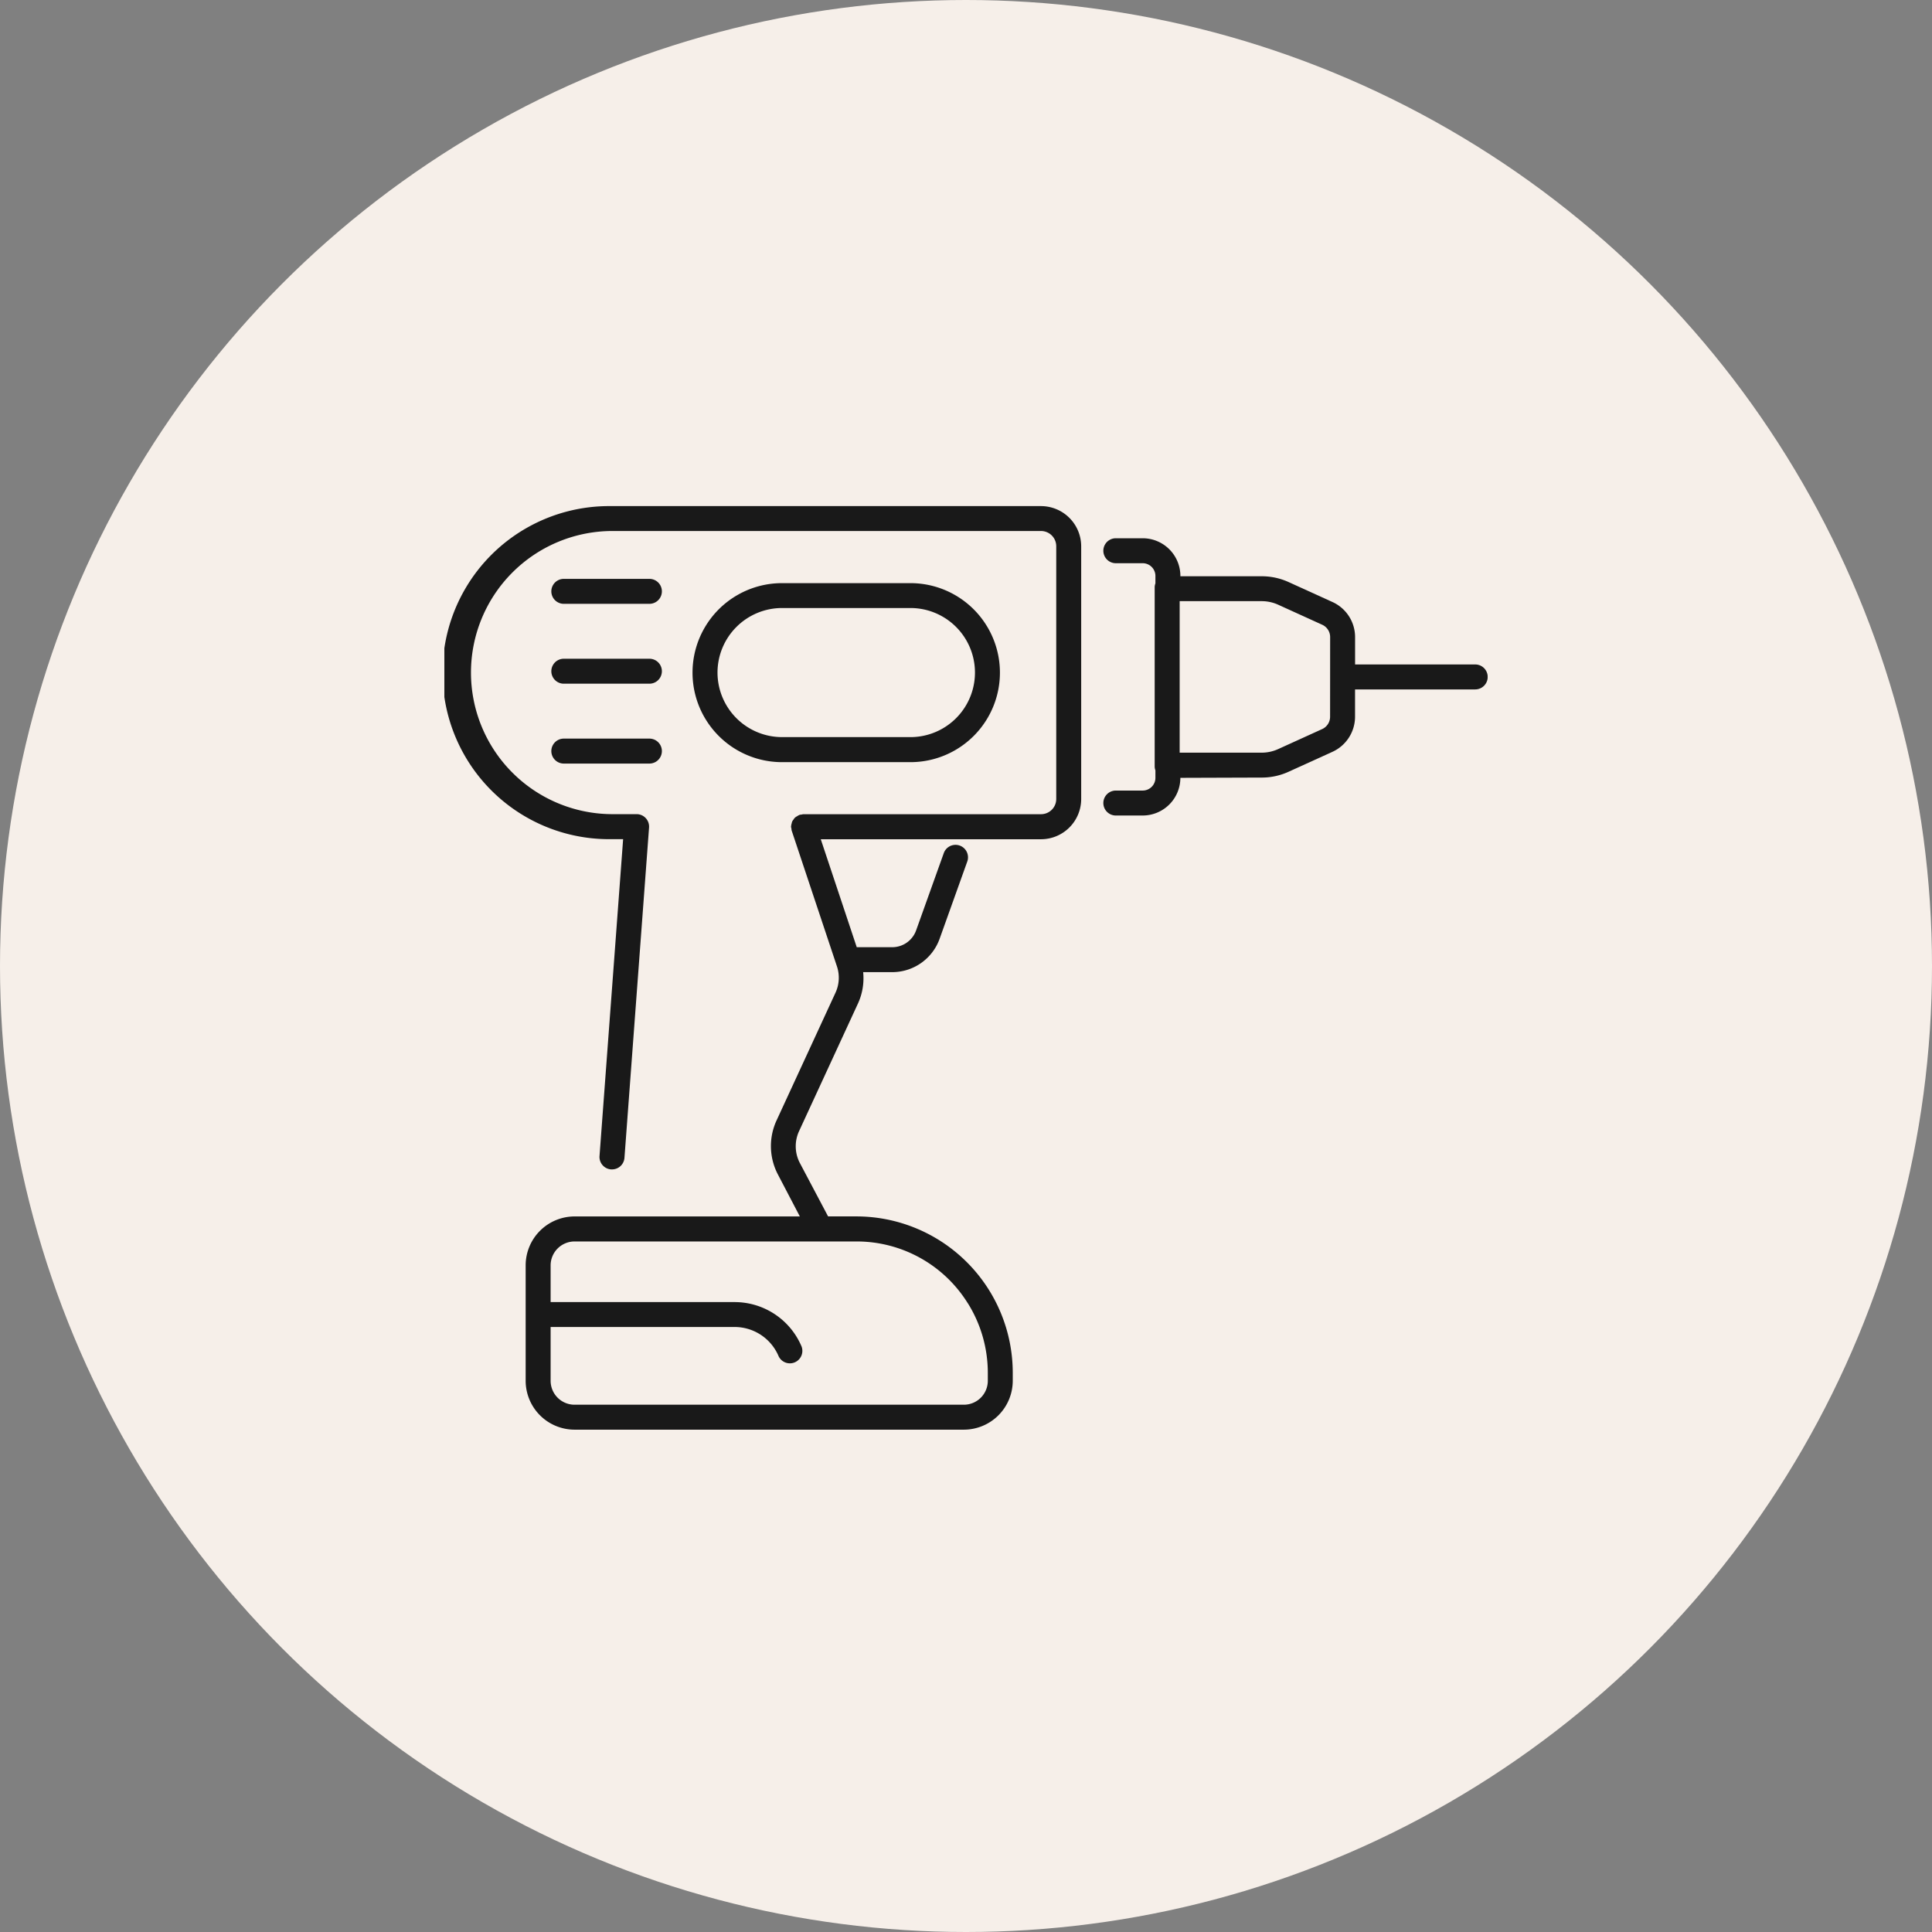
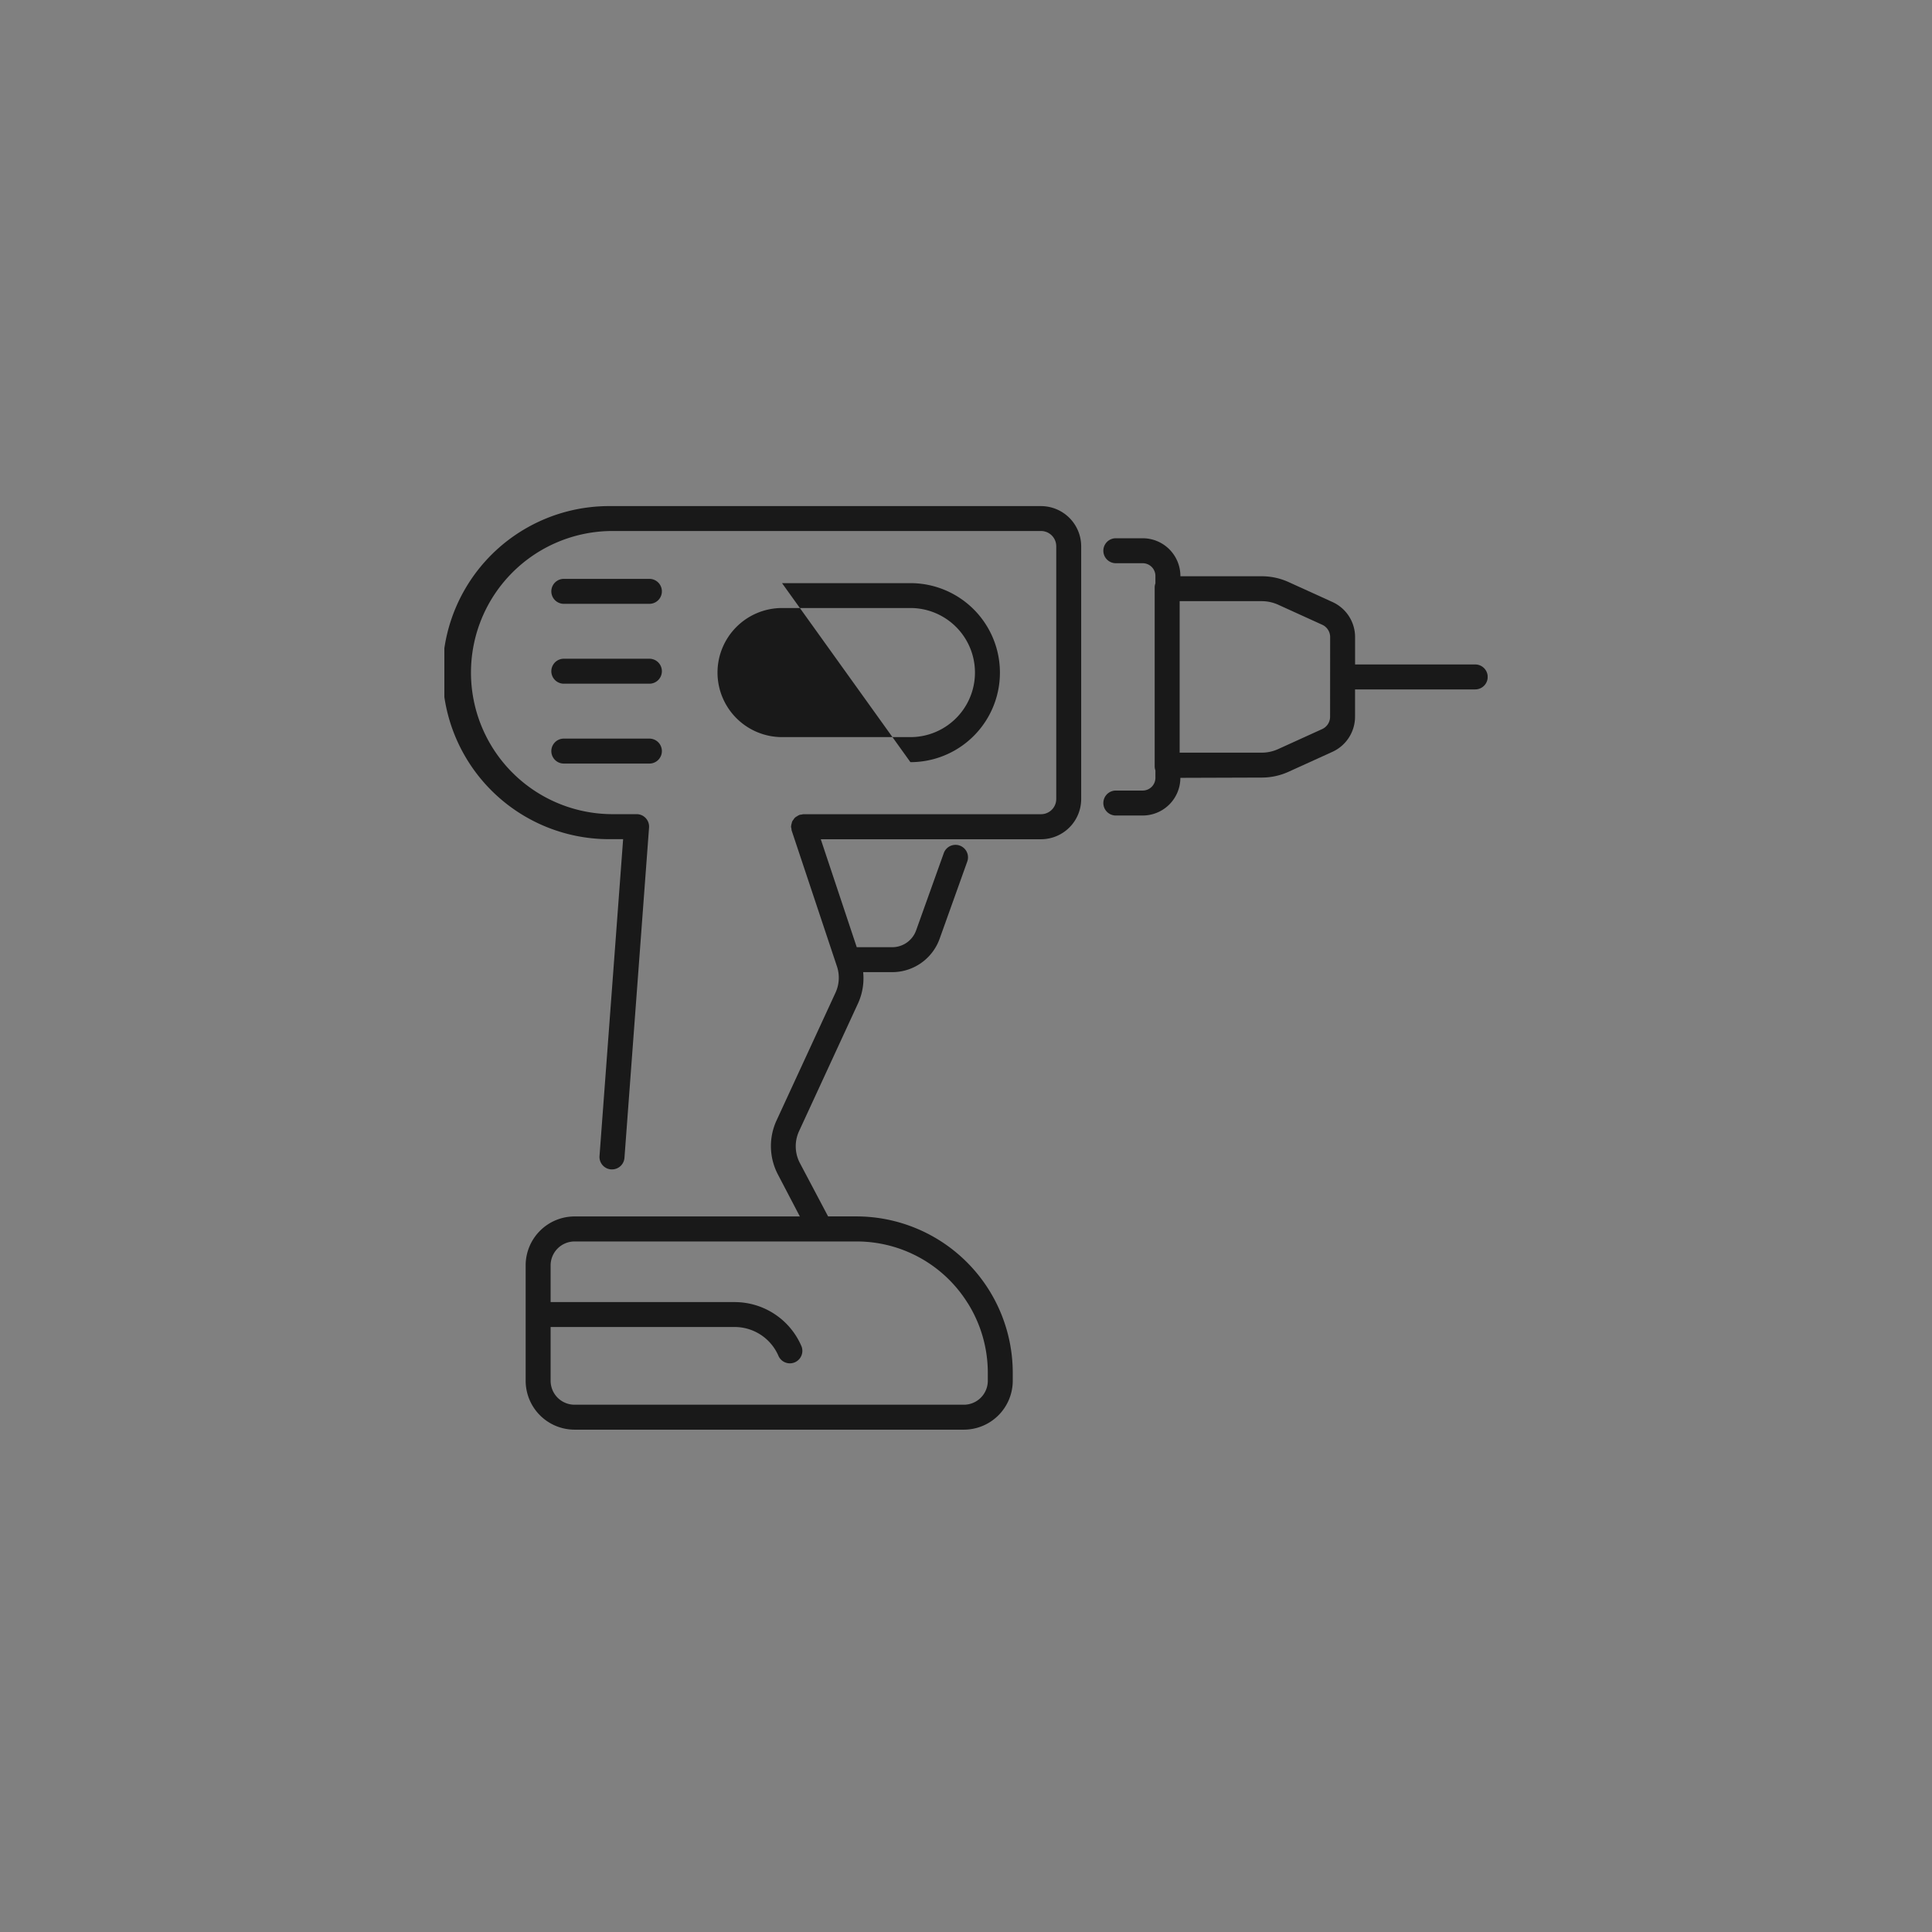
<svg xmlns="http://www.w3.org/2000/svg" width="100" height="100" viewBox="0 0 100 100">
  <rect x="0" y="0" width="100" height="100" fill="#808080" stroke="none" />
  <defs>
    <clipPath id="clip-path">
      <rect id="Rectangle_6802" data-name="Rectangle 6802" width="54" height="48" transform="translate(0 -0.196)" fill="#191919" />
    </clipPath>
  </defs>
  <g id="Elverktyg" transform="translate(191 1550)">
-     <circle id="Ellipse_11" data-name="Ellipse 11" cx="50" cy="50" r="50" transform="translate(-191 -1550)" fill="#f6efe9" />
    <g id="Group_1071" data-name="Group 1071" transform="translate(-168 -1523.804)">
      <g id="Group_74" data-name="Group 74" clip-path="url(#clip-path)">
        <path id="Path_3523" data-name="Path 3523" d="M30.884,0H8.62a8.62,8.62,0,1,0,0,17.239h.633L8.031,33.64a.646.646,0,0,0,.6.692l.048,0a.646.646,0,0,0,.643-.6l1.273-17.094a.646.646,0,0,0-.644-.694H8.62a7.328,7.328,0,0,1,0-14.655H30.884a.789.789,0,0,1,.787.788V15.16a.788.788,0,0,1-.787.787h-12.3a.646.646,0,0,0-.1.02.581.581,0,0,0-.1.014.24.24,0,0,0-.022.012.673.673,0,0,0-.119.068.376.376,0,0,0-.169.161.608.608,0,0,0-.069.1.666.666,0,0,0-.03.108.62.62,0,0,0-.027.137c0,.008-.005.016-.005.024a.581.581,0,0,0,.021.1.634.634,0,0,0,.012.1l2.344,7.032a1.849,1.849,0,0,1-.076,1.366l-3.053,6.616a3.167,3.167,0,0,0,.072,2.787L18.4,36.767H6.738a2.534,2.534,0,0,0-2.53,2.53v5.976a2.534,2.534,0,0,0,2.53,2.53H26.89a2.534,2.534,0,0,0,2.53-2.53v-.408a8.1,8.1,0,0,0-8.1-8.1H19.862L18.4,34a1.867,1.867,0,0,1-.043-1.643l3.053-6.616a3.125,3.125,0,0,0,.267-1.619h1.506a2.609,2.609,0,0,0,2.451-1.726l1.438-4.017a.646.646,0,0,0-1.216-.435l-1.438,4.017a1.314,1.314,0,0,1-1.235.87H21.345l-1.862-5.588h11.4a2.082,2.082,0,0,0,2.079-2.079V2.08A2.082,2.082,0,0,0,30.884,0M27.094,41.258a6.8,6.8,0,0,1,1.035,3.608v.408a1.24,1.24,0,0,1-1.238,1.238H6.738A1.24,1.24,0,0,1,5.5,45.273V42.489h9.523A2.472,2.472,0,0,1,17.3,44a.646.646,0,0,0,1.19-.5,3.762,3.762,0,0,0-3.47-2.3H5.5V39.3a1.24,1.24,0,0,1,1.238-1.238H21.321a6.768,6.768,0,0,1,5.773,3.2" fill="#191919" />
        <path id="Path_3524" data-name="Path 3524" d="M72.05,9.107H65.83V7.69a1.994,1.994,0,0,0-1.167-1.812L62.387,4.843a3.347,3.347,0,0,0-1.394-.3H56.788V4.526a1.953,1.953,0,0,0-1.95-1.95H53.446a.646.646,0,0,0,0,1.292h1.391a.659.659,0,0,1,.658.658v.385a.641.641,0,0,0-.038.19v9.3a.645.645,0,0,0,.038.191v.385a.659.659,0,0,1-.658.658H53.446a.646.646,0,0,0,0,1.292h1.391a1.952,1.952,0,0,0,1.95-1.95l4.205-.014a3.332,3.332,0,0,0,1.393-.3l2.276-1.034a2,2,0,0,0,1.167-1.813V10.4h6.22a.646.646,0,0,0,0-1.292m-7.512,2.709a.7.7,0,0,1-.41.636l-2.276,1.035a2.065,2.065,0,0,1-.859.186H56.75V5.832h4.244a2.065,2.065,0,0,1,.859.186l2.276,1.035a.7.7,0,0,1,.41.636Z" transform="translate(-18.691 -0.912)" fill="#191919" />
        <path id="Path_3525" data-name="Path 3525" d="M9.217,7.121h4.43a.646.646,0,1,0,0-1.292H9.217a.646.646,0,0,0,0,1.292" transform="translate(-3.034 -2.063)" fill="#191919" />
        <path id="Path_3526" data-name="Path 3526" d="M9.217,13.521h4.43a.646.646,0,1,0,0-1.292H9.217a.646.646,0,0,0,0,1.292" transform="translate(-3.034 -4.329)" fill="#191919" />
        <path id="Path_3527" data-name="Path 3527" d="M9.217,19.921h4.43a.646.646,0,1,0,0-1.292H9.217a.646.646,0,0,0,0,1.292" transform="translate(-3.034 -6.595)" fill="#191919" />
-         <path id="Path_3528" data-name="Path 3528" d="M31.163,15.438a4.633,4.633,0,0,0,0-9.266H24.518a4.633,4.633,0,0,0,0,9.266ZM21.178,10.8a3.344,3.344,0,0,1,3.34-3.34h6.645a3.341,3.341,0,0,1,0,6.682H24.518a3.345,3.345,0,0,1-3.34-3.341" transform="translate(-7.04 -2.185)" fill="#191919" />
+         <path id="Path_3528" data-name="Path 3528" d="M31.163,15.438a4.633,4.633,0,0,0,0-9.266H24.518ZM21.178,10.8a3.344,3.344,0,0,1,3.34-3.34h6.645a3.341,3.341,0,0,1,0,6.682H24.518a3.345,3.345,0,0,1-3.34-3.341" transform="translate(-7.04 -2.185)" fill="#191919" />
      </g>
    </g>
  </g>
</svg>